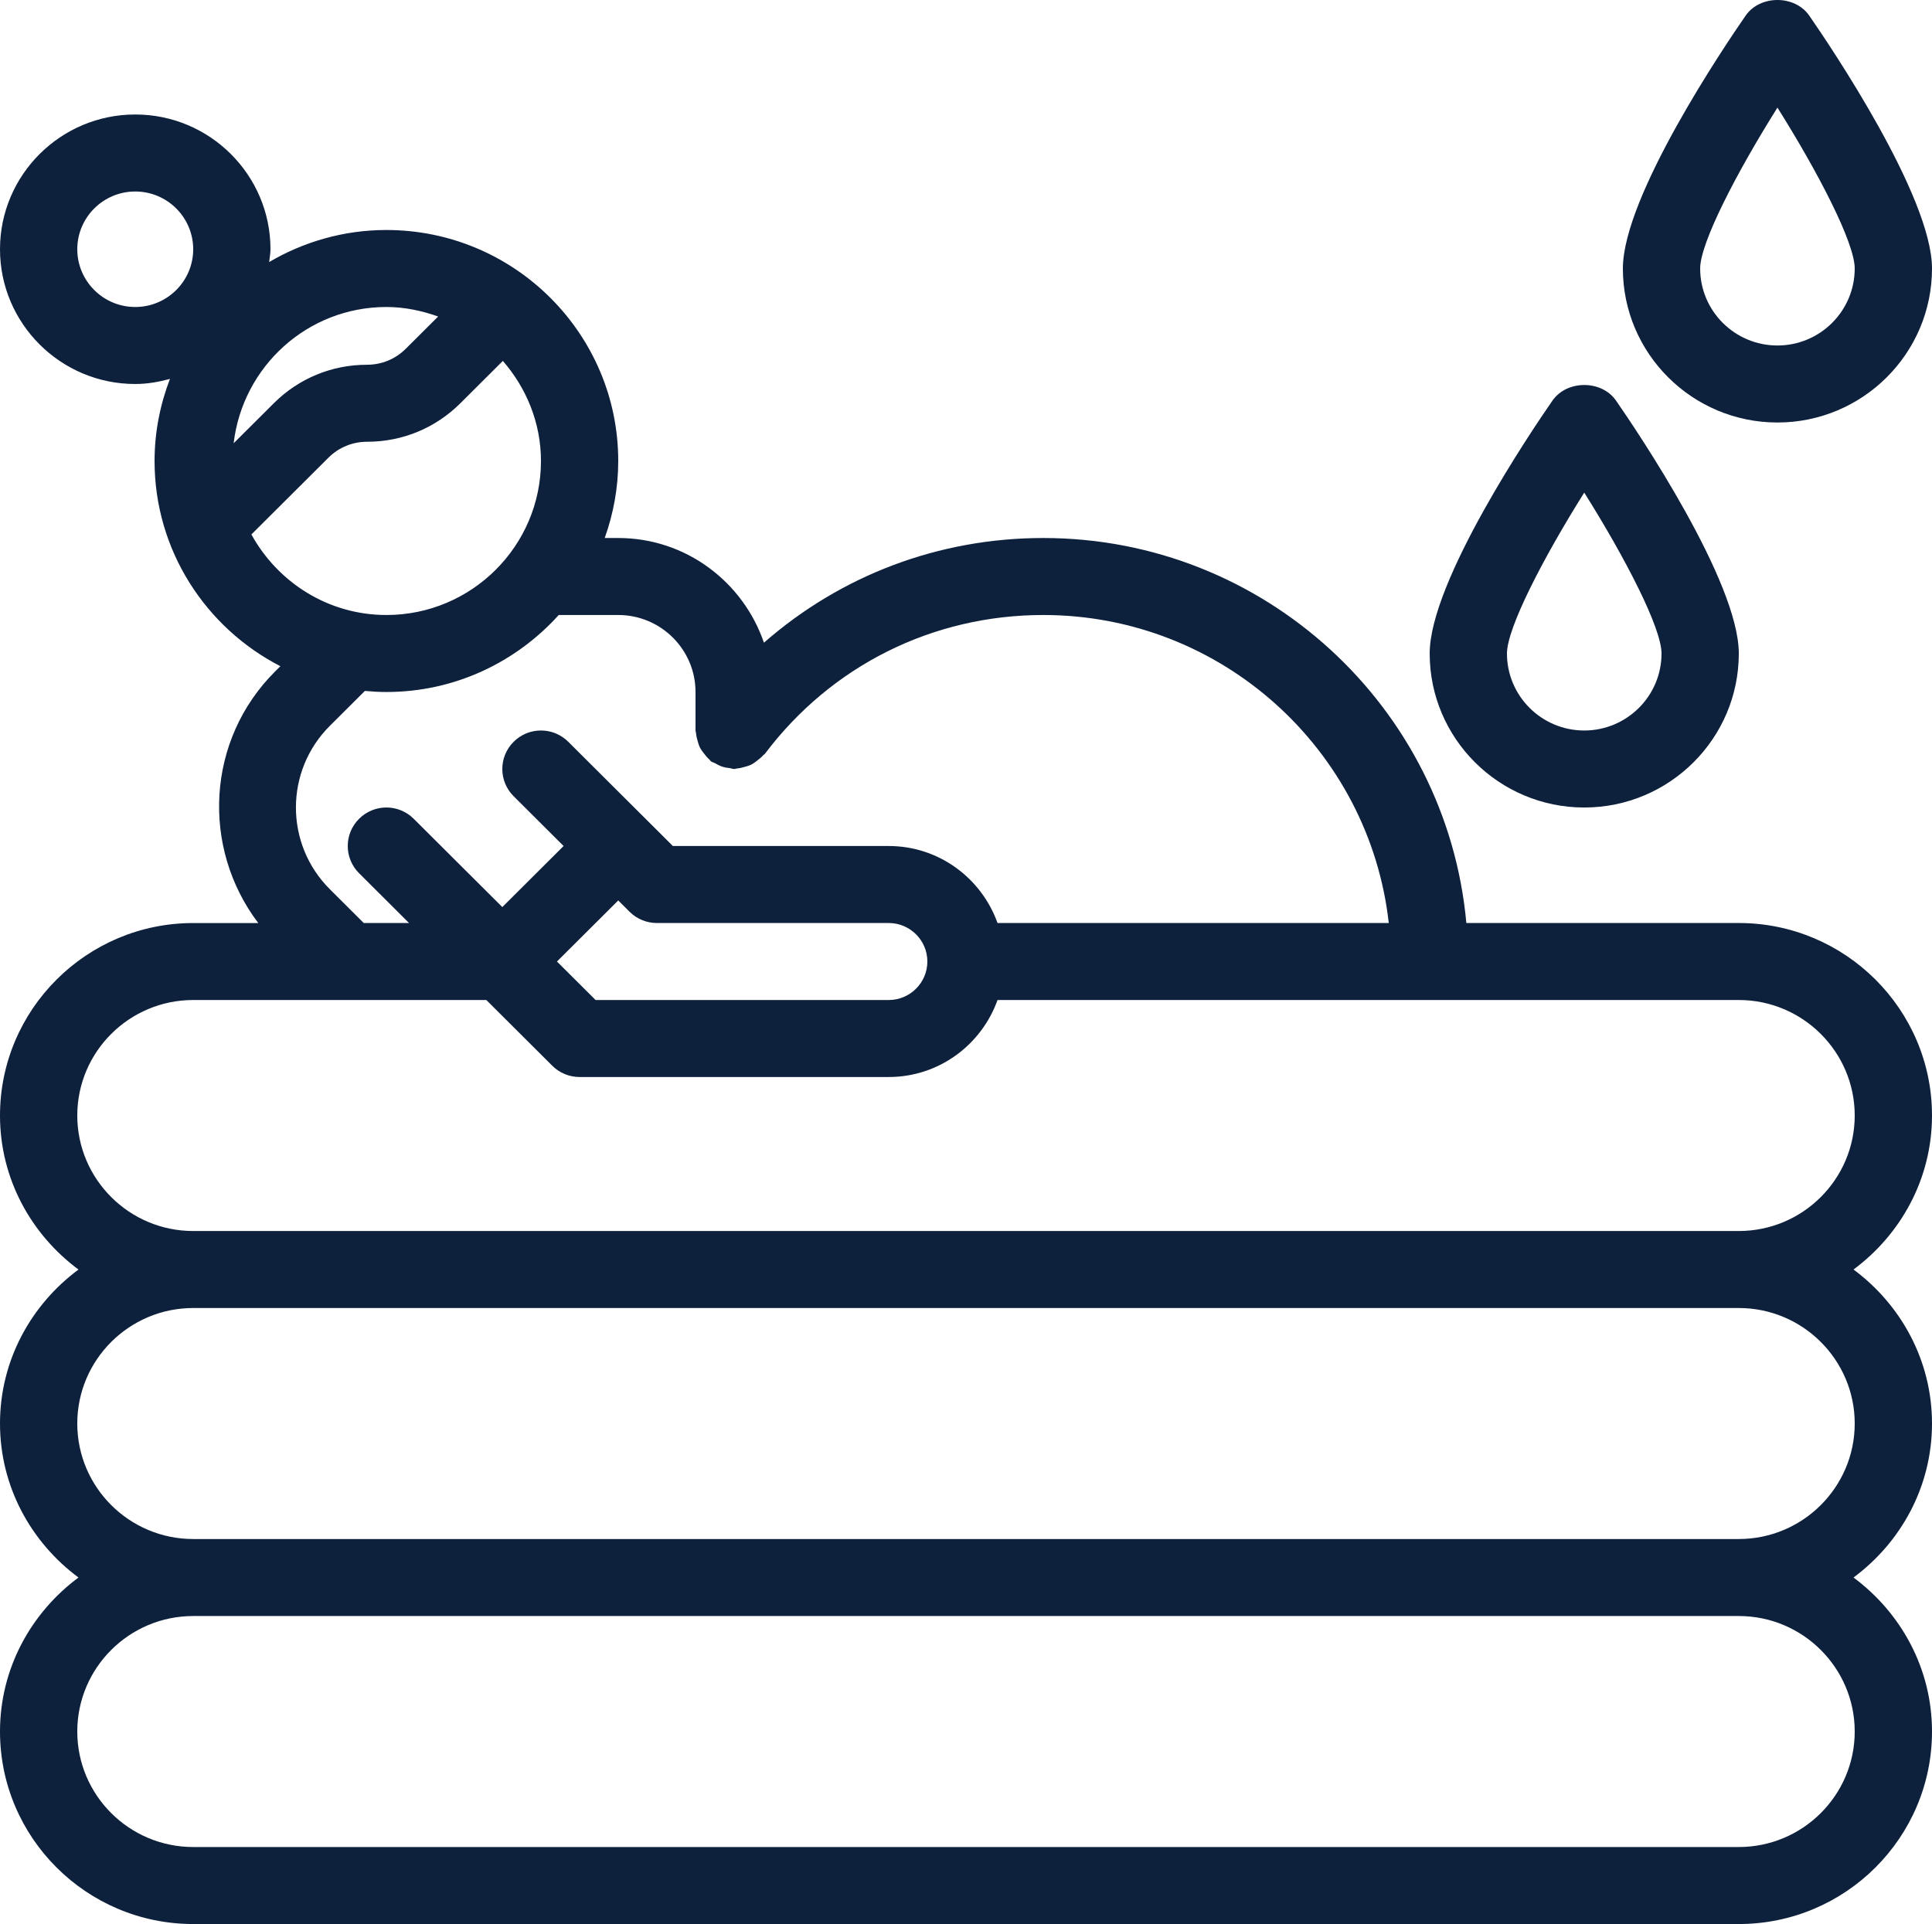
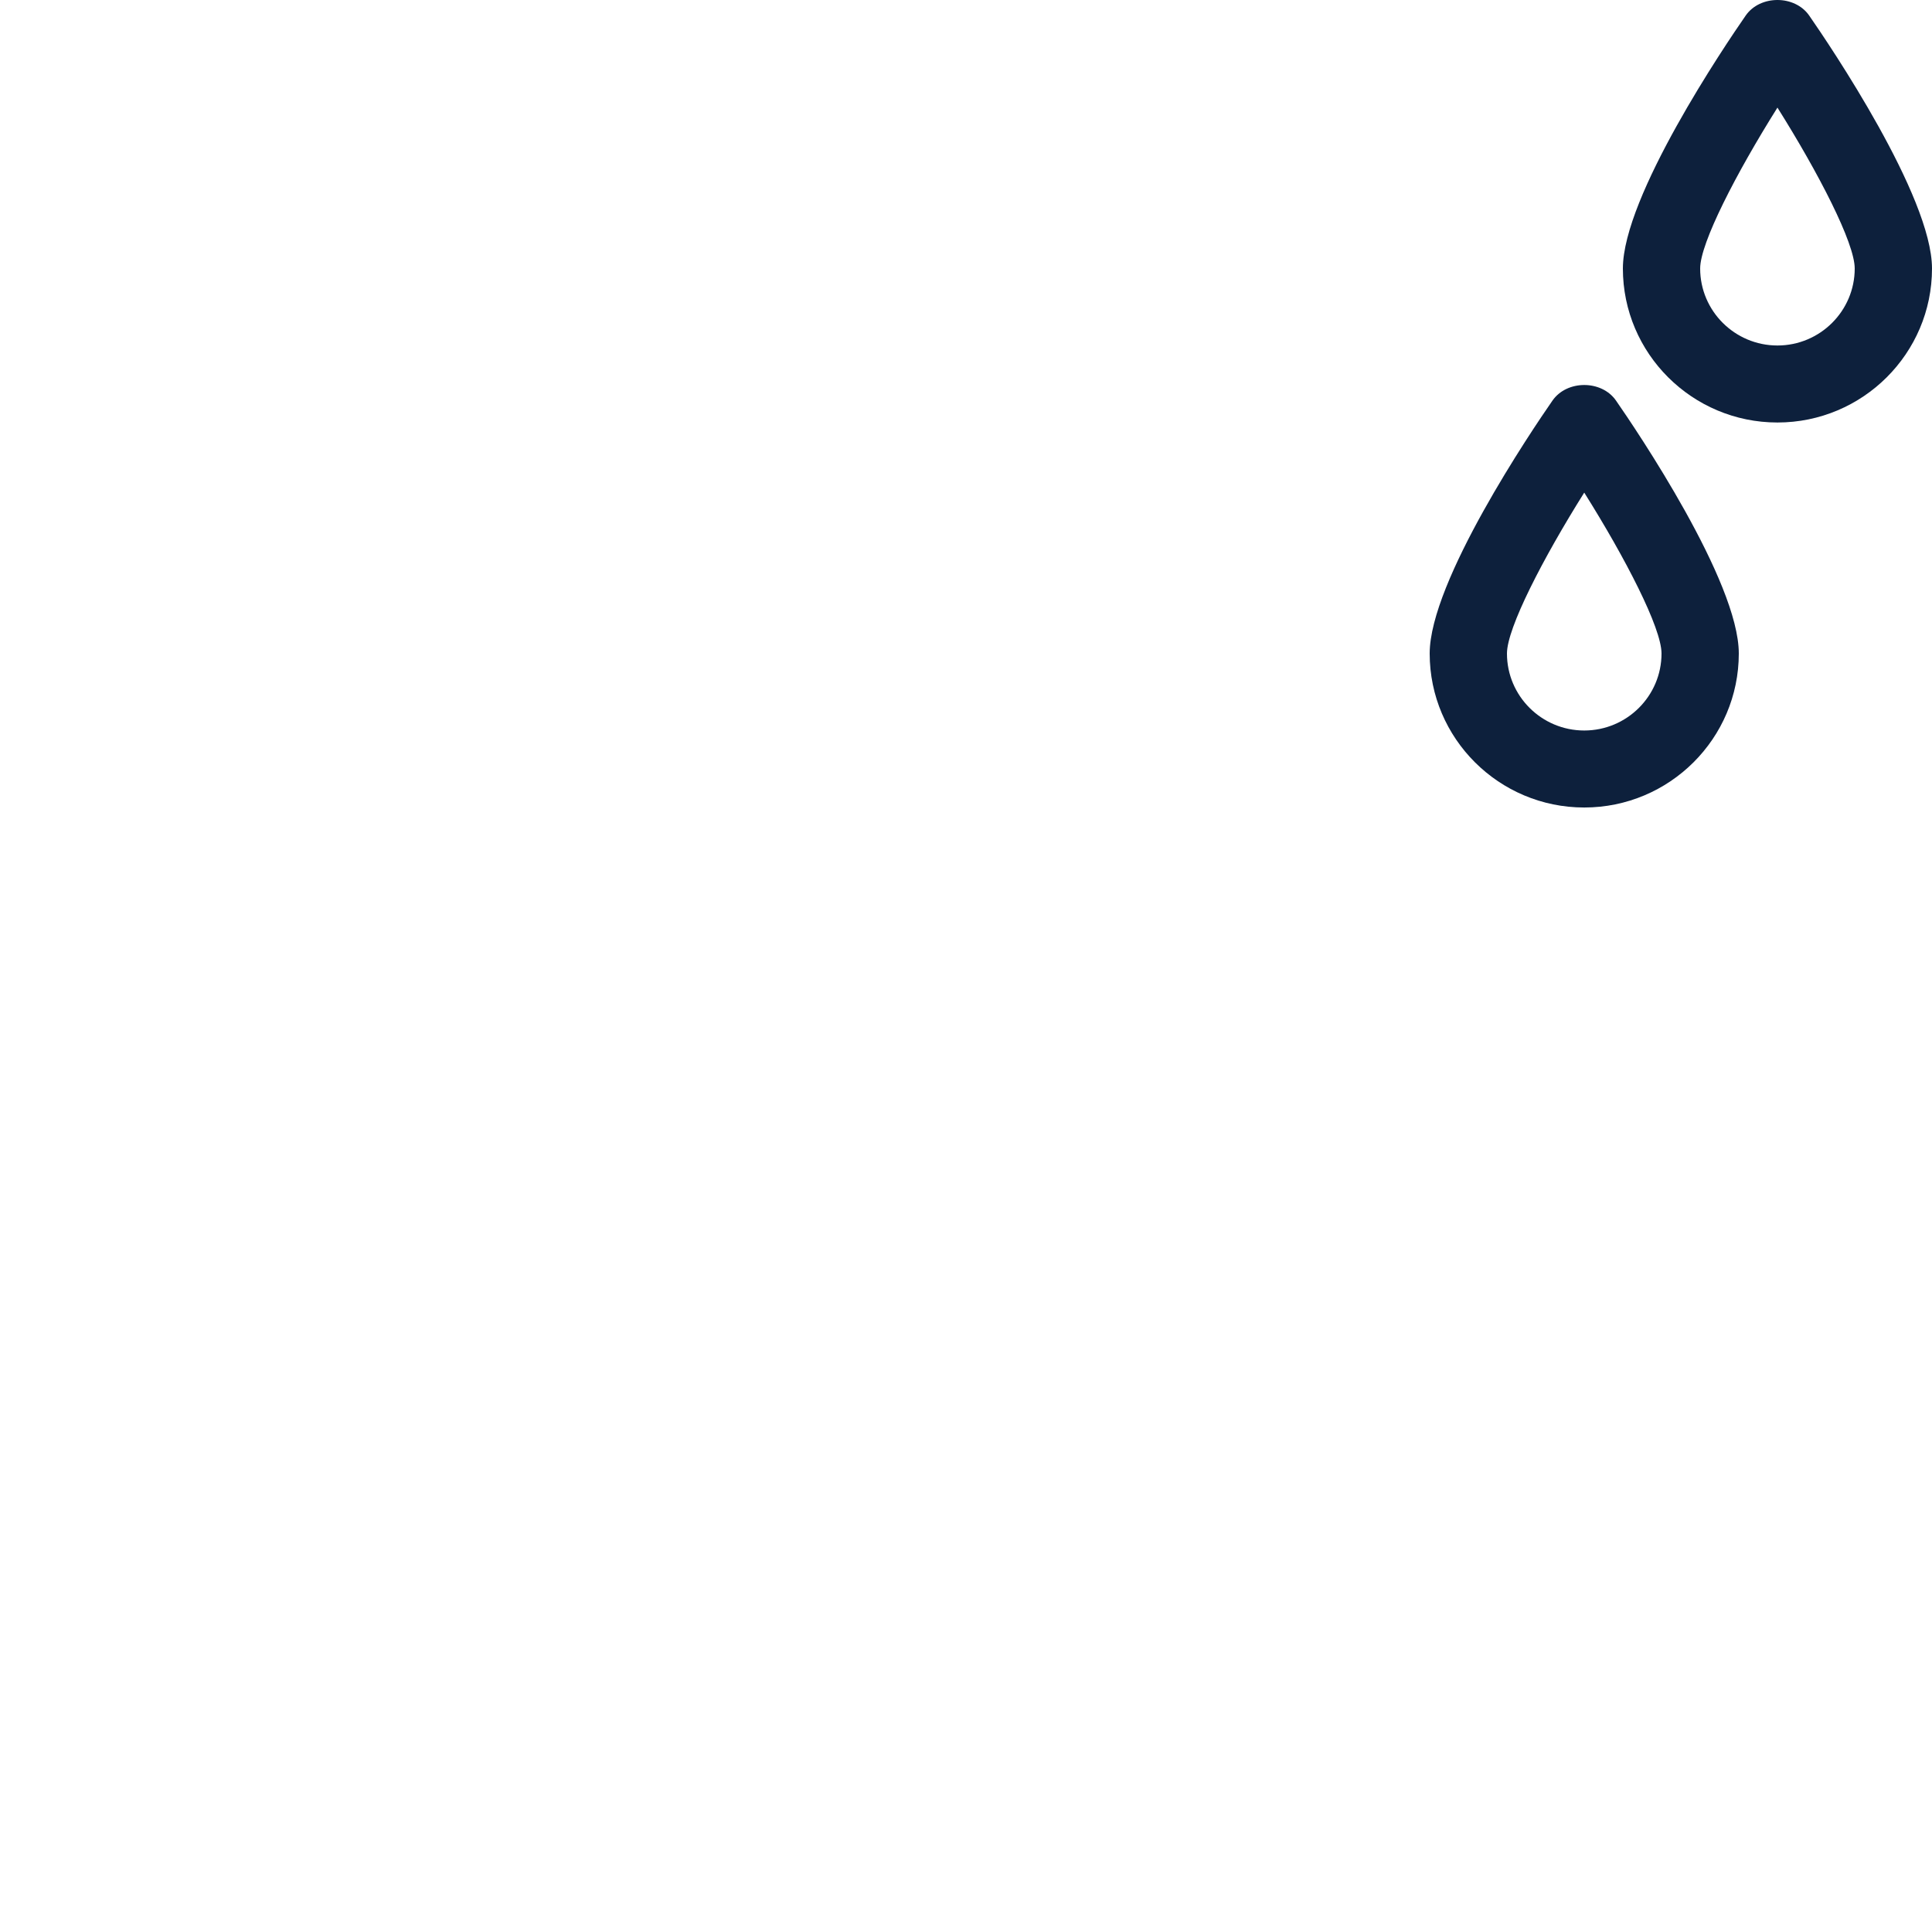
<svg xmlns="http://www.w3.org/2000/svg" width="251" height="250" viewBox="0 0 251 250" fill="none">
-   <path d="M251 144.945C251 131.153 239.74 119.932 225.9 119.932H190.504C187.959 91.927 164.295 69.906 135.54 69.906C121.921 69.906 109.205 74.793 99.25 83.508C96.55 75.629 89.13 69.906 80.32 69.906H78.563C79.683 66.769 80.32 63.412 80.32 59.901C80.32 43.347 66.811 29.885 50.2 29.885C44.643 29.885 39.447 31.421 34.969 34.047C35.025 33.492 35.14 32.956 35.14 32.386C35.14 22.731 27.259 14.877 17.57 14.877C7.881 14.877 0 22.731 0 32.386C0 42.041 7.881 49.895 17.57 49.895C19.136 49.895 20.632 49.625 22.078 49.235C20.808 52.557 20.08 56.144 20.08 59.901C20.08 71.507 26.732 81.572 36.425 86.564L35.747 87.24C26.797 96.159 26.129 110.142 33.554 119.937H25.1C11.26 119.937 0 131.158 0 144.95C0 153.159 4.046 160.398 10.196 164.96C4.046 169.518 0 176.757 0 184.966C0 193.175 4.046 200.414 10.196 204.976C4.046 209.539 0 216.778 0 224.987C0 238.779 11.26 250 25.1 250H225.9C239.74 250 251 238.779 251 224.987C251 216.778 246.954 209.539 240.804 204.976C246.954 200.414 251 193.175 251 184.966C251 176.757 246.954 169.518 240.804 164.955C246.954 160.393 251 153.154 251 144.945ZM50.2 39.89C52.569 39.89 54.808 40.375 56.922 41.126L52.705 45.328C51.365 46.658 49.588 47.394 47.68 47.394C43.107 47.394 38.81 49.17 35.577 52.392L30.356 57.594C31.516 47.659 39.919 39.89 50.2 39.89ZM10.04 32.386C10.04 28.249 13.418 24.882 17.57 24.882C21.721 24.882 25.1 28.249 25.1 32.386C25.1 36.523 21.721 39.89 17.57 39.89C13.418 39.89 10.04 36.523 10.04 32.386ZM32.66 69.445L42.675 59.465C44.015 58.135 45.792 57.399 47.7 57.399C52.273 57.399 56.57 55.623 59.803 52.401L65.33 46.894C68.372 50.401 70.28 54.913 70.28 59.901C70.28 70.936 61.274 79.911 50.2 79.911C42.615 79.911 36.074 75.649 32.66 69.445ZM42.851 115.54C36.977 109.687 36.977 100.167 42.851 94.314L47.404 89.776C48.322 89.861 49.256 89.916 50.2 89.916C59.09 89.916 67.067 86.034 72.589 79.911H80.32C85.857 79.911 90.36 84.398 90.36 89.916V94.919C90.36 95.034 90.42 95.134 90.425 95.249C90.45 95.604 90.536 95.934 90.636 96.279C90.721 96.575 90.797 96.855 90.932 97.125C91.073 97.41 91.264 97.65 91.464 97.91C91.67 98.18 91.871 98.436 92.132 98.656C92.222 98.736 92.268 98.846 92.368 98.921C92.534 99.046 92.729 99.076 92.905 99.176C93.196 99.346 93.482 99.496 93.809 99.606C94.145 99.716 94.476 99.771 94.823 99.811C95.008 99.831 95.179 99.921 95.38 99.921C95.501 99.921 95.601 99.861 95.716 99.856C96.068 99.831 96.394 99.746 96.73 99.651C97.032 99.566 97.323 99.491 97.599 99.351C97.875 99.216 98.111 99.026 98.362 98.836C98.643 98.626 98.904 98.416 99.135 98.15C99.21 98.06 99.321 98.02 99.391 97.925C108.02 86.479 121.198 79.911 135.54 79.911C158.752 79.911 177.914 97.455 180.424 119.932H129.596C127.518 114.124 121.996 109.927 115.46 109.927H87.418L73.829 96.385C71.866 94.428 68.694 94.428 66.731 96.385C64.768 98.341 64.768 101.502 66.731 103.458L73.222 109.927L65.26 117.861L53.749 106.39C51.786 104.434 48.614 104.434 46.651 106.39C44.688 108.346 44.688 111.507 46.651 113.464L53.142 119.932H47.258L42.851 115.54ZM81.791 118.466C82.73 119.407 84.01 119.932 85.34 119.932H115.46C118.226 119.932 120.48 122.178 120.48 124.935C120.48 127.691 118.226 129.937 115.46 129.937H77.378L72.358 124.935L80.32 117L81.791 118.466ZM240.96 224.987C240.96 233.261 234.203 239.995 225.9 239.995H25.1C16.797 239.995 10.04 233.261 10.04 224.987C10.04 216.713 16.797 209.979 25.1 209.979H225.9C234.203 209.979 240.96 216.713 240.96 224.987ZM240.96 184.966C240.96 193.24 234.203 199.974 225.9 199.974H25.1C16.797 199.974 10.04 193.24 10.04 184.966C10.04 176.692 16.797 169.958 25.1 169.958H225.9C234.203 169.958 240.96 176.692 240.96 184.966ZM225.9 159.953H25.1C16.797 159.953 10.04 153.219 10.04 144.945C10.04 136.671 16.797 129.937 25.1 129.937H63.182L71.751 138.477C72.69 139.417 73.97 139.942 75.3 139.942H115.46C121.996 139.942 127.518 135.745 129.596 129.937H225.9C234.203 129.937 240.96 136.671 240.96 144.945C240.96 153.219 234.203 159.953 225.9 159.953Z" fill="#0D203C" />
  <path d="M226.789 2.03C224.123 5.872 210.84 25.512 210.84 34.887C210.84 45.923 219.846 54.898 230.92 54.898C241.994 54.898 251 45.923 251 34.887C251 25.512 237.717 5.872 235.051 2.03C233.179 -0.677 228.661 -0.677 226.789 2.03ZM230.92 44.892C225.383 44.892 220.88 40.405 220.88 34.887C220.88 31.575 225.564 22.511 230.92 13.981C236.276 22.506 240.96 31.57 240.96 34.887C240.96 40.405 236.457 44.892 230.92 44.892Z" fill="#0D203C" />
  <path d="M205.82 104.924C216.894 104.924 225.9 95.949 225.9 84.913C225.9 75.538 212.617 55.898 209.951 52.056C208.079 49.35 203.566 49.35 201.689 52.056C199.023 55.898 185.74 75.538 185.74 84.913C185.74 95.949 194.746 104.924 205.82 104.924ZM205.82 64.007C211.176 72.532 215.86 81.597 215.86 84.913C215.86 90.431 211.357 94.918 205.82 94.918C200.283 94.918 195.78 90.431 195.78 84.913C195.78 81.602 200.464 72.537 205.82 64.007Z" fill="#0D203C" />
</svg>